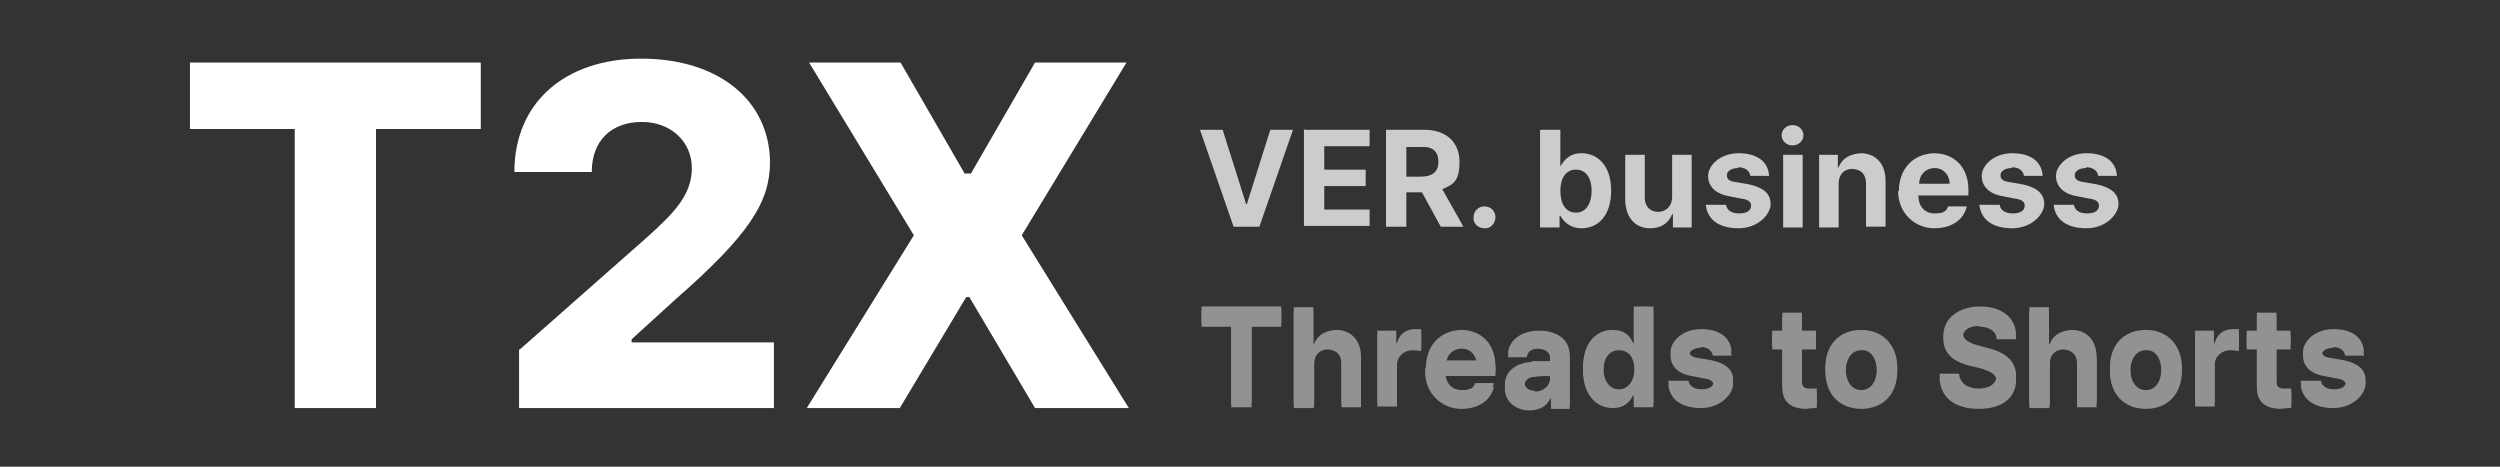
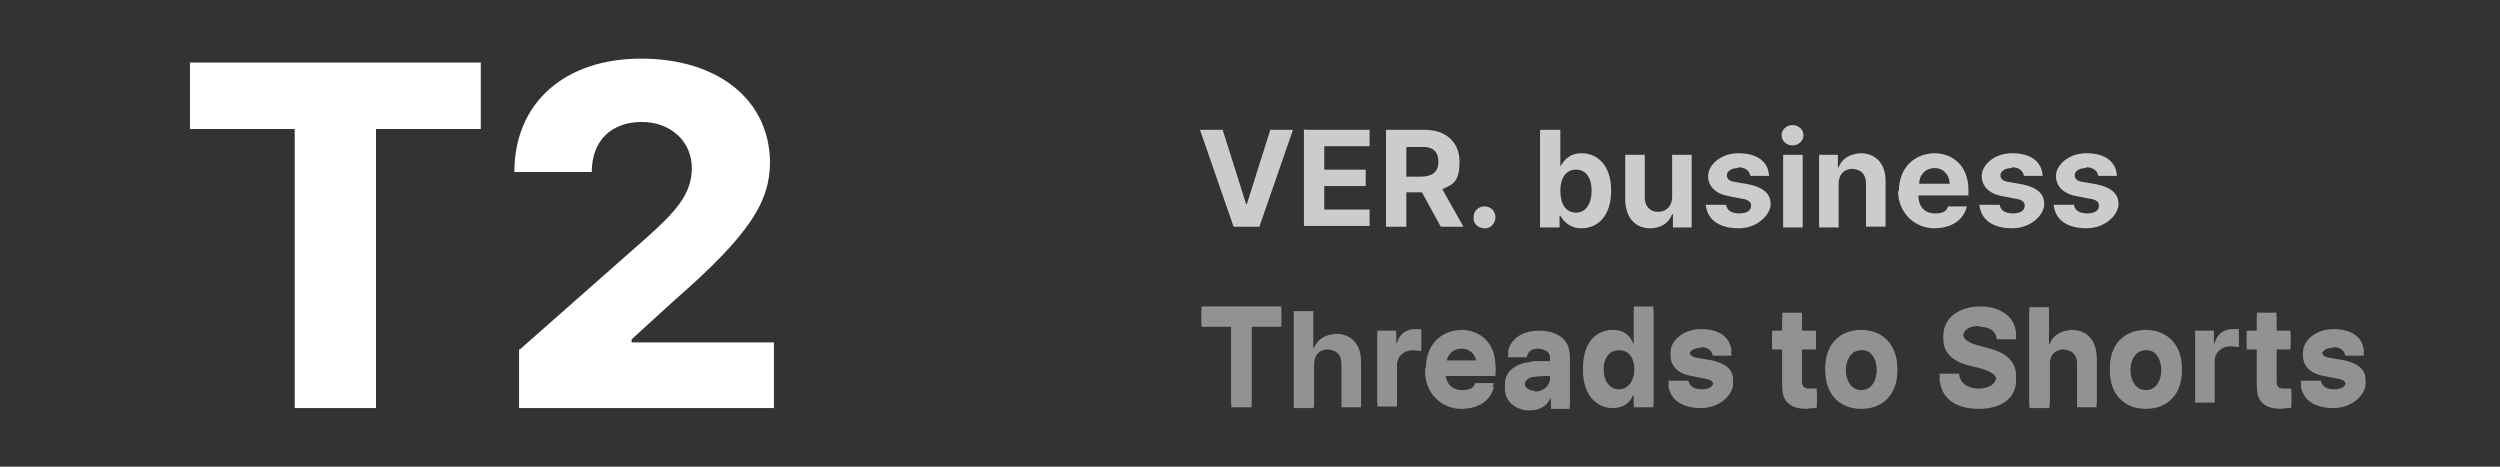
<svg xmlns="http://www.w3.org/2000/svg" id="_레이어_1" version="1.1" viewBox="0 0 319.8 59.7">
  <rect x="0" y="0" width="319.8" height="59.7" fill="#333333" stroke="none" />
  <defs>
    <style>
      .st0 {
        fill: #fff;
      }

      .st1 {
        fill: #929292;
      }

      .st2 {
        fill: #ccc;
      }
    </style>
  </defs>
  <g>
    <path class="st0" d="M24.4,8h37.1v8.5h-13.4v35.7h-10.4V16.5h-13.4v-8.5Z" />
    <path class="st0" d="M66.5,44.7l16.1-14.2c3.7-3.3,5.9-5.6,5.9-9s-2.7-5.9-6.4-5.9c-3.9,0-6.4,2.4-6.4,6.4h-9.9c0-8.9,6.5-14.5,16.2-14.5,9.9,0,16.4,5.3,16.5,13.2,0,5.1-2.6,9.3-12.1,17.6l-5.6,5.1v.4h18.2v8.4h-32.6v-7.5Z" />
-     <path class="st0" d="M123.8,22.2h.4l8.2-14.2h11.7l-13.4,22.1,13.7,22.1h-12l-8.4-14.2h-.4l-8.5,14.2h-11.9l13.7-22.1-13.4-22.1h11.7l8.2,14.2Z" />
  </g>
  <g>
    <path class="st1" d="M153.7,39.2h10.2v2.1h-3.8v10.3h-2.6v-10.3h-3.8v-2.1Z" />
-     <path class="st1" d="M168,51.7h-2.5v-12.4h2.5v4.7h.1c.4-1.1,1.4-1.7,2.8-1.8,1.9,0,3.2,1.3,3.2,3.5v5.9h-2.5v-5.5c0-1.2-.6-1.8-1.7-1.9-1.1,0-1.8.7-1.8,1.9v5.4Z" />
    <path class="st1" d="M176.1,42.3h2.5v1.6h.1c.3-1.2,1.2-1.8,2.3-1.8s.6,0,.8,0v2.3c-.2,0-.7-.1-1.1-.1-1.1,0-2,.8-2,1.9v5.3h-2.5v-9.3Z" />
    <path class="st1" d="M182.4,47.1c0-2.9,1.8-4.8,4.5-4.9,2.4,0,4.4,1.6,4.4,4.7v.7h-6.4c0,1.4.8,2.3,2.1,2.3s1.5-.4,1.7-.9h2.4c-.4,1.7-1.9,2.8-4.2,2.8s-4.6-1.8-4.6-4.8ZM188.9,46.1c0-1.1-.8-2-1.9-2-1.2,0-2,.9-2,2h4Z" />
    <path class="st1" d="M196,46.2h2.3v-.8c0-.8-.5-1.2-1.5-1.3-.9,0-1.4.4-1.5,1.1h-2.4c.1-1.6,1.6-2.9,4-2.9,2,0,3.9.9,3.9,3.2v6.3h-2.4v-1.3h-.1c-.4.9-1.3,1.5-2.7,1.5s-3.1-.9-3.1-2.8,1.7-2.8,3.4-2.9ZM196.3,50.1c1.2,0,2-.8,2-1.8v-.7c-.4,0-1.5,0-1.9.1-.9,0-1.4.5-1.4,1.2s.6,1.1,1.4,1.1Z" />
    <path class="st1" d="M202.5,47c0-3.2,1.7-4.8,3.8-4.8,1.6,0,2.3.9,2.6,1.7h.1v-4.7h2.5v12.4h-2.5v-1.5h-.1c-.4.8-1.1,1.6-2.6,1.6-2.1,0-3.8-1.7-3.8-4.8ZM207.1,49.8c1.2,0,2-1.1,2-2.8s-.7-2.7-2-2.7-2,1.1-2,2.7.7,2.8,2,2.8Z" />
    <path class="st1" d="M217.5,44c-.8,0-1.4.4-1.4.9s.3.8,1.2.9l1.7.3c1.8.4,2.7,1.2,2.7,2.5s-1.6,3.1-4.1,3.1-4-1.1-4.2-3h2.6c.1.7.7,1.1,1.7,1.1s1.5-.4,1.5-1c0-.5-.4-.8-1.3-.9l-1.5-.3c-1.8-.3-2.7-1.3-2.7-2.6s1.5-2.9,3.9-2.9c2.4,0,3.8,1.1,3.9,2.9h-2.4c-.1-.7-.7-1.1-1.5-1.1Z" />
    <path class="st1" d="M232.3,44.2h-1.8v4.6c0,.7.4.9.9.9.3,0,.7,0,1,0v2c-.3,0-.7,0-1.3.1-1.9,0-3.1-.8-3.1-2.7v-4.9h-1.3v-1.9h1.3v-2.3h2.5v2.3h1.8v1.9Z" />
    <path class="st1" d="M233.5,47c0-2.9,1.8-4.8,4.6-4.8,2.8,0,4.6,2,4.6,4.8,0,2.9-1.8,4.8-4.6,4.8s-4.6-1.9-4.6-4.8ZM238.1,49.9c1.3,0,2-1.2,2-2.8,0-1.6-.7-2.9-2-2.8-1.3,0-2,1.2-2,2.8,0,1.6.7,2.8,2,2.8Z" />
    <path class="st1" d="M253.1,41.2c-1.3,0-2,.6-2,1.4,0,.9.9,1.3,2,1.6l1.1.3c2.1.5,3.7,1.5,3.7,3.6,0,2.3-1.8,3.7-4.8,3.7s-4.9-1.4-5-4h2.5c.1,1.2,1.1,1.9,2.5,1.9s2.2-.6,2.3-1.5c0-.8-.8-1.2-2.1-1.6l-1.3-.3c-2.1-.5-3.4-1.6-3.4-3.4,0-2.2,2-3.7,4.7-3.7,2.8,0,4.6,1.5,4.6,3.7h-2.5c0-1-.9-1.6-2.1-1.6Z" />
    <path class="st1" d="M262.1,51.7h-2.5v-12.4h2.5v4.7h.1c.4-1.1,1.4-1.7,2.8-1.8,1.9,0,3.2,1.3,3.2,3.5v5.9h-2.5v-5.5c0-1.2-.6-1.8-1.7-1.9-1.1,0-1.8.7-1.8,1.9v5.4Z" />
    <path class="st1" d="M269.9,47c0-2.9,1.8-4.8,4.6-4.8,2.8,0,4.6,2,4.6,4.8,0,2.9-1.8,4.8-4.6,4.8s-4.6-1.9-4.6-4.8ZM274.5,49.9c1.3,0,2-1.2,2-2.8,0-1.6-.7-2.9-2-2.8-1.3,0-2,1.2-2,2.8,0,1.6.7,2.8,2,2.8Z" />
    <path class="st1" d="M280.7,42.3h2.5v1.6h.1c.3-1.2,1.2-1.8,2.3-1.8s.6,0,.8,0v2.3c-.2,0-.7-.1-1.1-.1-1.1,0-2,.8-2,1.9v5.3h-2.5v-9.3Z" />
    <path class="st1" d="M293,44.2h-1.8v4.6c0,.7.4.9.9.9.3,0,.7,0,1,0v2c-.3,0-.7,0-1.3.1-1.9,0-3.1-.8-3.1-2.7v-4.9h-1.3v-1.9h1.3v-2.3h2.5v2.3h1.8v1.9Z" />
    <path class="st1" d="M298.4,44c-.8,0-1.4.4-1.4.9s.3.8,1.2.9l1.7.3c1.8.4,2.7,1.2,2.7,2.5s-1.6,3.1-4.1,3.1-4-1.1-4.2-3h2.6c.1.7.7,1.1,1.7,1.1s1.5-.4,1.5-1c0-.5-.4-.8-1.3-.9l-1.5-.3c-1.8-.3-2.7-1.3-2.7-2.6s1.5-2.9,3.9-2.9c2.4,0,3.8,1.1,3.9,2.9h-2.4c-.1-.7-.7-1.1-1.5-1.1Z" />
  </g>
  <g>
    <path class="st1" d="M153.7,39.7h10.2v2.1h-3.8v10.3h-2.6v-10.3h-3.8v-2.1Z" />
    <path class="st1" d="M168,52.2h-2.5v-12.4h2.5v4.7h.1c.4-1.1,1.4-1.7,2.8-1.8,1.9,0,3.2,1.3,3.2,3.5v5.9h-2.5v-5.5c0-1.2-.6-1.8-1.7-1.9-1.1,0-1.8.7-1.8,1.9v5.4Z" />
    <path class="st1" d="M176.1,42.8h2.5v1.6h.1c.3-1.2,1.2-1.8,2.3-1.8s.6,0,.8,0v2.3c-.2,0-.7-.1-1.1-.1-1.1,0-2,.8-2,1.9v5.3h-2.5v-9.3Z" />
    <path class="st1" d="M182.4,47.6c0-2.9,1.8-4.8,4.5-4.9,2.4,0,4.4,1.6,4.4,4.7v.7h-6.4c0,1.4.8,2.3,2.1,2.3s1.5-.4,1.7-.9h2.4c-.4,1.7-1.9,2.8-4.2,2.8s-4.6-1.8-4.6-4.8ZM188.9,46.6c0-1.1-.8-2-1.9-2-1.2,0-2,.9-2,2h4Z" />
    <path class="st1" d="M196,46.7h2.3v-.8c0-.8-.5-1.2-1.5-1.3-.9,0-1.4.4-1.5,1.1h-2.4c.1-1.6,1.6-2.9,4-2.9,2,0,3.9.9,3.9,3.2v6.3h-2.4v-1.3h-.1c-.4.9-1.3,1.5-2.7,1.5s-3.1-.9-3.1-2.8,1.7-2.8,3.4-2.9ZM196.3,50.6c1.2,0,2-.8,2-1.8v-.7c-.4,0-1.5,0-1.9.1-.9,0-1.4.5-1.4,1.2s.6,1.1,1.4,1.1Z" />
    <path class="st1" d="M202.5,47.5c0-3.2,1.7-4.8,3.8-4.8,1.6,0,2.3.9,2.6,1.7h.1v-4.7h2.5v12.4h-2.5v-1.5h-.1c-.4.8-1.1,1.6-2.6,1.6-2.1,0-3.8-1.7-3.8-4.8ZM207.1,50.3c1.2,0,2-1.1,2-2.8s-.7-2.7-2-2.7-2,1.1-2,2.7.7,2.8,2,2.8Z" />
    <path class="st1" d="M217.5,44.5c-.8,0-1.4.4-1.4.9s.3.8,1.2.9l1.7.3c1.8.4,2.7,1.2,2.7,2.5s-1.6,3.1-4.1,3.1-4-1.1-4.2-3h2.6c.1.7.7,1.1,1.7,1.1s1.5-.4,1.5-1c0-.5-.4-.8-1.3-.9l-1.5-.3c-1.8-.3-2.7-1.3-2.7-2.6s1.5-2.9,3.9-2.9c2.4,0,3.8,1.1,3.9,2.9h-2.4c-.1-.7-.7-1.1-1.5-1.1Z" />
    <path class="st1" d="M232.3,44.7h-1.8v4.6c0,.7.4.9.9.9.3,0,.7,0,1,0v2c-.3,0-.7,0-1.3.1-1.9,0-3.1-.8-3.1-2.7v-4.9h-1.3v-1.9h1.3v-2.3h2.5v2.3h1.8v1.9Z" />
    <path class="st1" d="M233.5,47.5c0-2.9,1.8-4.8,4.6-4.8,2.8,0,4.6,2,4.6,4.8,0,2.9-1.8,4.8-4.6,4.8s-4.6-1.9-4.6-4.8ZM238.1,50.4c1.3,0,2-1.2,2-2.8,0-1.6-.7-2.9-2-2.8-1.3,0-2,1.2-2,2.8,0,1.6.7,2.8,2,2.8Z" />
    <path class="st1" d="M253.1,41.7c-1.3,0-2,.6-2,1.4,0,.9.9,1.3,2,1.6l1.1.3c2.1.5,3.7,1.5,3.7,3.6,0,2.3-1.8,3.7-4.8,3.7s-4.9-1.4-5-4h2.5c.1,1.2,1.1,1.9,2.5,1.9s2.2-.6,2.3-1.5c0-.8-.8-1.2-2.1-1.6l-1.3-.3c-2.1-.5-3.4-1.6-3.4-3.4,0-2.2,2-3.7,4.7-3.7,2.8,0,4.6,1.5,4.6,3.7h-2.5c0-1-.9-1.6-2.1-1.6Z" />
    <path class="st1" d="M262.1,52.2h-2.5v-12.4h2.5v4.7h.1c.4-1.1,1.4-1.7,2.8-1.8,1.9,0,3.2,1.3,3.2,3.5v5.9h-2.5v-5.5c0-1.2-.6-1.8-1.7-1.9-1.1,0-1.8.7-1.8,1.9v5.4Z" />
    <path class="st1" d="M269.9,47.5c0-2.9,1.8-4.8,4.6-4.8,2.8,0,4.6,2,4.6,4.8,0,2.9-1.8,4.8-4.6,4.8s-4.6-1.9-4.6-4.8ZM274.5,50.4c1.3,0,2-1.2,2-2.8,0-1.6-.7-2.9-2-2.8-1.3,0-2,1.2-2,2.8,0,1.6.7,2.8,2,2.8Z" />
-     <path class="st1" d="M280.7,42.8h2.5v1.6h.1c.3-1.2,1.2-1.8,2.3-1.8s.6,0,.8,0v2.3c-.2,0-.7-.1-1.1-.1-1.1,0-2,.8-2,1.9v5.3h-2.5v-9.3Z" />
    <path class="st1" d="M293,44.7h-1.8v4.6c0,.7.4.9.9.9.3,0,.7,0,1,0v2c-.3,0-.7,0-1.3.1-1.9,0-3.1-.8-3.1-2.7v-4.9h-1.3v-1.9h1.3v-2.3h2.5v2.3h1.8v1.9Z" />
    <path class="st1" d="M298.4,44.5c-.8,0-1.4.4-1.4.9s.3.8,1.2.9l1.7.3c1.8.4,2.7,1.2,2.7,2.5s-1.6,3.1-4.1,3.1-4-1.1-4.2-3h2.6c.1.7.7,1.1,1.7,1.1s1.5-.4,1.5-1c0-.5-.4-.8-1.3-.9l-1.5-.3c-1.8-.3-2.7-1.3-2.7-2.6s1.5-2.9,3.9-2.9c2.4,0,3.8,1.1,3.9,2.9h-2.4c-.1-.7-.7-1.1-1.5-1.1Z" />
  </g>
  <g>
    <path class="st2" d="M159.4,26.1h.1l3-9.5h2.9l-4.3,12.4h-3.3l-4.3-12.4h2.9l3,9.5Z" />
    <path class="st2" d="M166.9,16.6h8.3v2.1h-5.8v3h5.3v2.1h-5.3v3h5.8v2.1h-8.4v-12.4Z" />
    <path class="st2" d="M177.3,16.6h4.9c2.8,0,4.5,1.6,4.5,4.1s-.8,2.9-2.2,3.5l2.7,4.8h-2.9l-2.4-4.4h-2v4.4h-2.6v-12.4ZM181.7,22.6c1.5,0,2.3-.6,2.3-1.9,0-1.3-.7-2-2.3-1.9h-1.8v3.8h1.8Z" />
    <path class="st2" d="M188.5,27.8c0-.8.6-1.4,1.4-1.4.8,0,1.4.6,1.4,1.4,0,.8-.7,1.5-1.4,1.4-.8,0-1.5-.6-1.4-1.4Z" />
    <path class="st2" d="M197.1,16.6h2.5v4.7h0c.4-.7,1.1-1.7,2.7-1.7,2.1,0,3.8,1.6,3.8,4.8,0,3.1-1.6,4.8-3.8,4.8-1.5,0-2.3-.9-2.7-1.6h-.1v1.5h-2.5v-12.4ZM201.6,27.2c1.3,0,2-1.2,2-2.8,0-1.6-.7-2.7-2-2.7s-2,1.1-2,2.7c0,1.7.7,2.8,2,2.8Z" />
    <path class="st2" d="M213.9,19.8h2.5v9.3h-2.4v-1.7h-.1c-.4,1.1-1.4,1.8-2.8,1.8-1.9,0-3.1-1.3-3.2-3.5v-5.9h2.5v5.5c0,1.1.7,1.8,1.7,1.8s1.8-.7,1.8-1.9v-5.3Z" />
    <path class="st2" d="M222.3,21.5c-.8,0-1.4.4-1.4.9s.3.8,1.2.9l1.7.3c1.8.4,2.7,1.2,2.7,2.5s-1.6,3.1-4.1,3.1-4-1.1-4.2-3h2.6c.1.7.7,1.1,1.7,1.1s1.5-.4,1.5-1c0-.5-.4-.8-1.3-.9l-1.5-.3c-1.8-.3-2.7-1.3-2.7-2.6s1.5-2.9,3.9-2.9c2.4,0,3.8,1.1,3.9,2.9h-2.4c-.1-.7-.7-1.1-1.5-1.1Z" />
    <path class="st2" d="M229.3,16c.8,0,1.4.6,1.4,1.3s-.6,1.3-1.4,1.3-1.4-.6-1.4-1.3c0-.7.6-1.3,1.4-1.3ZM228.1,19.8h2.5v9.3h-2.5v-9.3Z" />
    <path class="st2" d="M235.2,29.1h-2.5v-9.3h2.4v1.6h.1c.4-1.1,1.4-1.7,2.8-1.8,1.9,0,3.2,1.3,3.2,3.5v5.9h-2.5v-5.5c0-1.2-.6-1.8-1.7-1.9-1.1,0-1.8.7-1.8,1.9v5.4Z" />
    <path class="st2" d="M242.9,24.5c0-2.9,1.8-4.8,4.5-4.9,2.4,0,4.4,1.6,4.4,4.7v.7h-6.4c0,1.4.8,2.3,2.1,2.3s1.5-.4,1.7-.9h2.4c-.4,1.7-1.9,2.8-4.2,2.8s-4.6-1.8-4.6-4.8ZM249.4,23.5c0-1.1-.8-2-1.9-2-1.2,0-2,.9-2,2h4Z" />
    <path class="st2" d="M257.3,21.5c-.8,0-1.4.4-1.4.9s.3.8,1.2.9l1.7.3c1.8.4,2.7,1.2,2.7,2.5s-1.6,3.1-4.1,3.1-4-1.1-4.2-3h2.6c.1.7.7,1.1,1.7,1.1s1.5-.4,1.5-1c0-.5-.4-.8-1.3-.9l-1.5-.3c-1.8-.3-2.7-1.3-2.7-2.6s1.5-2.9,3.9-2.9c2.4,0,3.8,1.1,3.9,2.9h-2.4c-.1-.7-.7-1.1-1.5-1.1Z" />
    <path class="st2" d="M266.8,21.5c-.8,0-1.4.4-1.4.9s.3.8,1.2.9l1.7.3c1.8.4,2.7,1.2,2.7,2.5s-1.6,3.1-4.1,3.1-4-1.1-4.2-3h2.6c.1.7.7,1.1,1.7,1.1s1.5-.4,1.5-1c0-.5-.4-.8-1.3-.9l-1.5-.3c-1.8-.3-2.7-1.3-2.7-2.6s1.5-2.9,3.9-2.9c2.4,0,3.8,1.1,3.9,2.9h-2.4c-.1-.7-.7-1.1-1.5-1.1Z" />
  </g>
</svg>